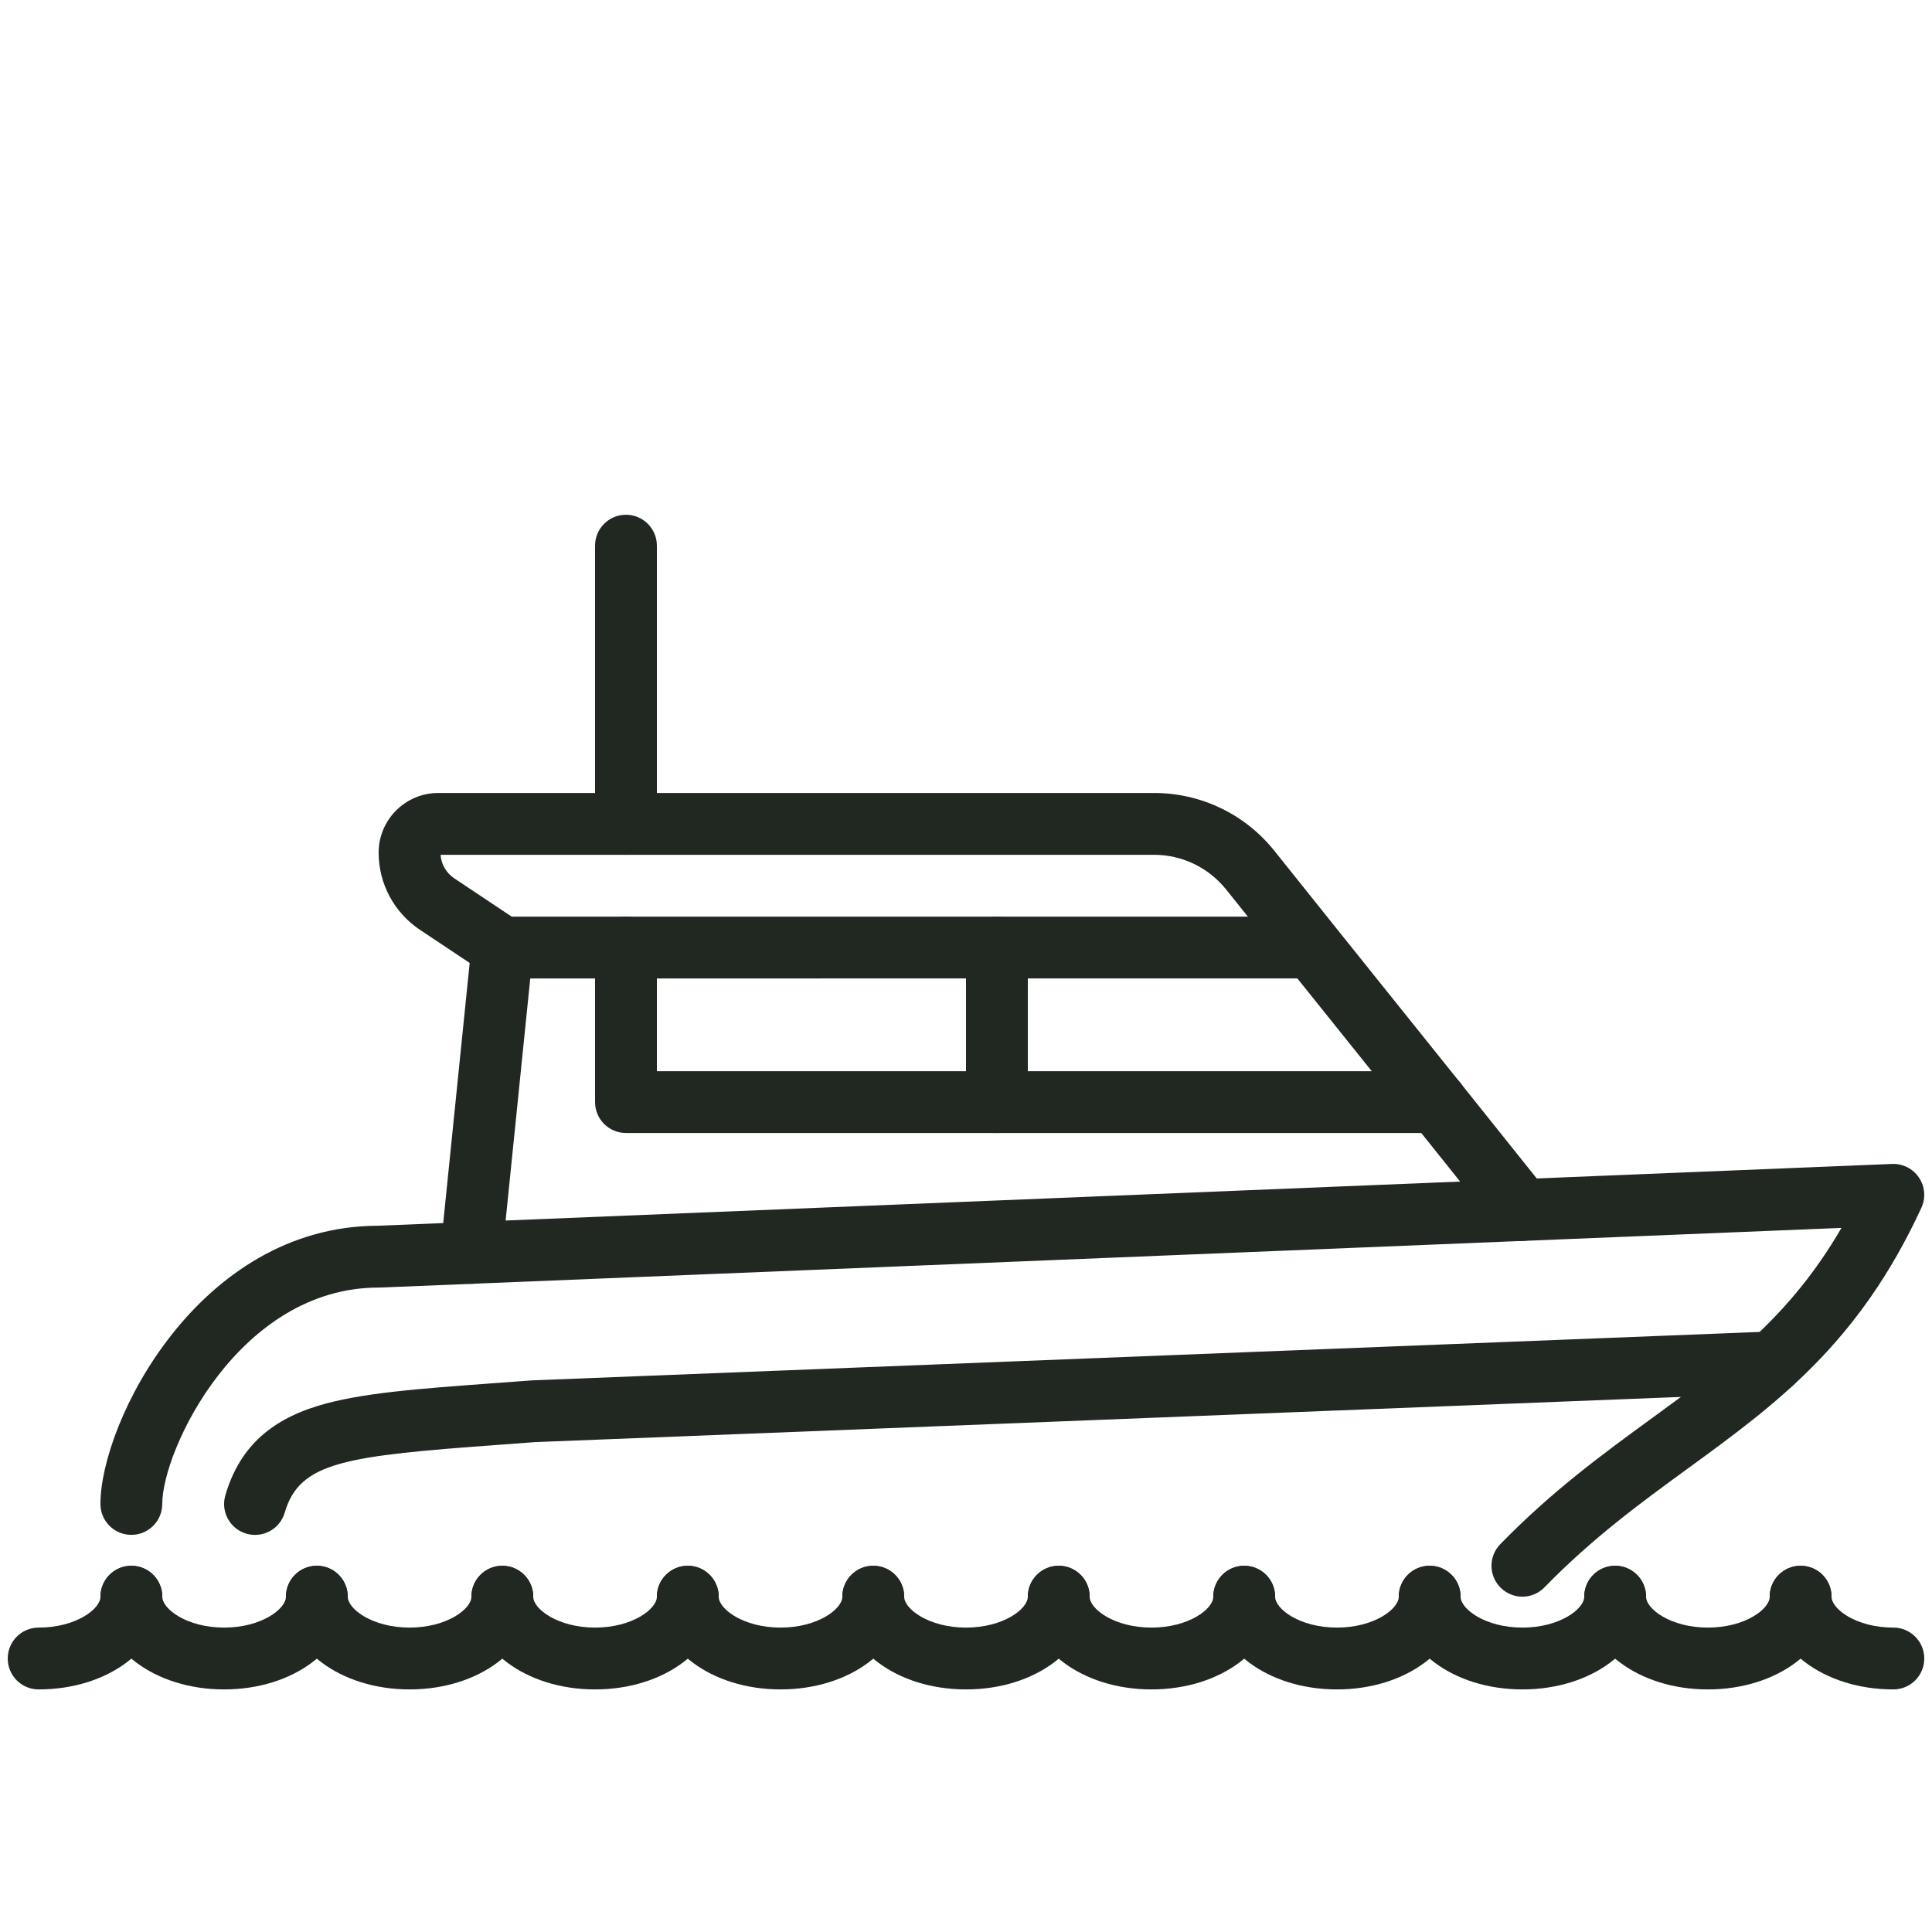
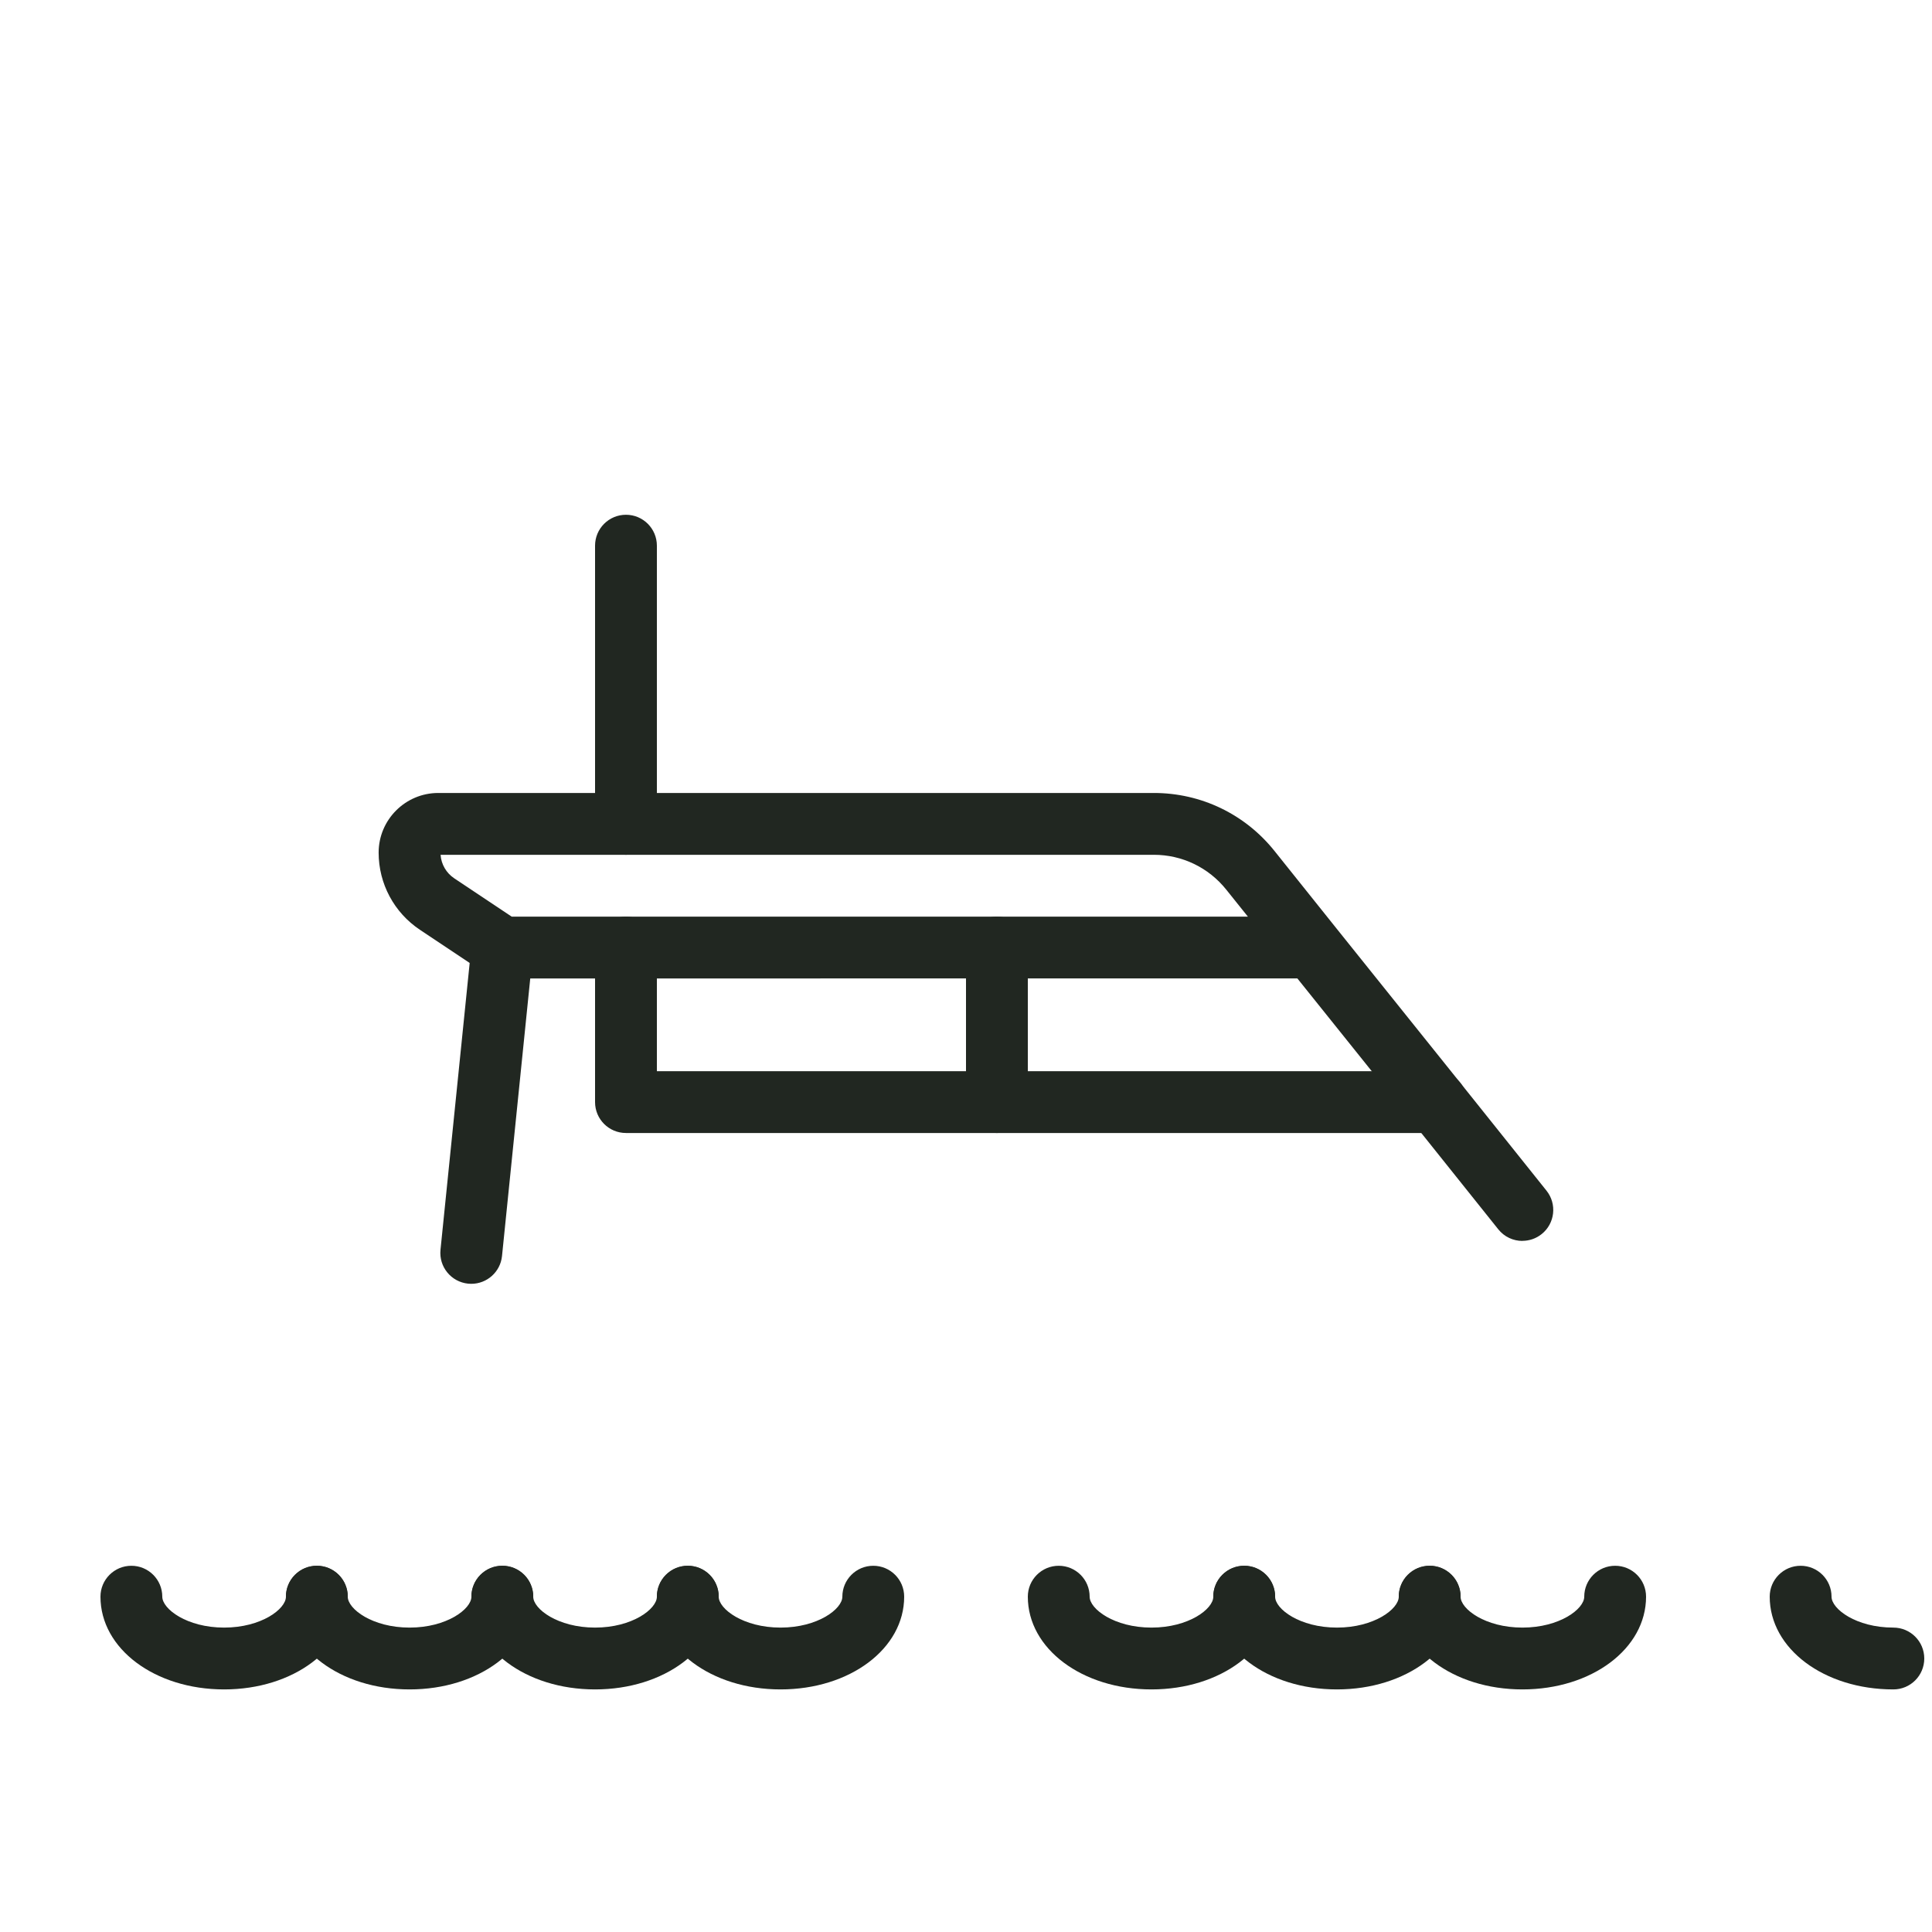
<svg xmlns="http://www.w3.org/2000/svg" id="Background" viewBox="0 0 500 500">
  <g>
-     <path d="M10,437.22c-4.42,0-8-3.58-8-8s3.58-8,8-8c9.62,0,16-4.81,16-8,0-4.42,3.58-8,8-8s8,3.58,8,8c0,13.46-14.06,24-32,24Z" fill="#212721" />
    <path d="M58,437.22c-17.94,0-32-10.54-32-24,0-4.42,3.58-8,8-8s8,3.58,8,8c0,3.19,6.38,8,16,8s16-4.81,16-8c0-4.42,3.58-8,8-8s8,3.58,8,8c0,13.46-14.06,24-32,24Z" fill="#212721" />
    <path d="M106,437.22c-17.94,0-32-10.54-32-24,0-4.42,3.58-8,8-8s8,3.58,8,8c0,3.19,6.38,8,16,8s16-4.81,16-8c0-4.42,3.58-8,8-8s8,3.58,8,8c0,13.46-14.06,24-32,24Z" fill="#212721" />
    <path d="M154,437.22c-17.94,0-32-10.54-32-24,0-4.42,3.58-8,8-8s8,3.58,8,8c0,3.19,6.38,8,16,8s16-4.81,16-8c0-4.42,3.58-8,8-8s8,3.58,8,8c0,13.46-14.06,24-32,24Z" fill="#212721" />
    <path d="M202,437.22c-17.94,0-32-10.54-32-24,0-4.42,3.58-8,8-8s8,3.58,8,8c0,3.19,6.38,8,16,8s16-4.81,16-8c0-4.42,3.58-8,8-8s8,3.58,8,8c0,13.46-14.06,24-32,24Z" fill="#212721" />
-     <path d="M250,437.22c-17.94,0-32-10.54-32-24,0-4.42,3.58-8,8-8s8,3.58,8,8c0,3.19,6.38,8,16,8s16-4.81,16-8c0-4.42,3.58-8,8-8s8,3.58,8,8c0,13.46-14.06,24-32,24Z" fill="#212721" />
    <path d="M298,437.22c-17.94,0-32-10.54-32-24,0-4.42,3.58-8,8-8s8,3.58,8,8c0,3.19,6.38,8,16,8s16-4.81,16-8c0-4.42,3.58-8,8-8s8,3.58,8,8c0,13.46-14.06,24-32,24Z" fill="#212721" />
    <path d="M346,437.22c-17.94,0-32-10.54-32-24,0-4.42,3.58-8,8-8s8,3.58,8,8c0,3.19,6.38,8,16,8s16-4.81,16-8c0-4.42,3.58-8,8-8s8,3.58,8,8c0,13.46-14.06,24-32,24Z" fill="#212721" />
    <path d="M394,437.22c-17.94,0-32-10.54-32-24,0-4.42,3.58-8,8-8s8,3.58,8,8c0,3.19,6.38,8,16,8s16-4.81,16-8c0-4.42,3.58-8,8-8s8,3.58,8,8c0,13.46-14.06,24-32,24Z" fill="#212721" />
-     <path d="M442,437.22c-17.94,0-32-10.54-32-24,0-4.42,3.58-8,8-8s8,3.58,8,8c0,3.19,6.38,8,16,8s16-4.81,16-8c0-4.42,3.58-8,8-8s8,3.58,8,8c0,13.46-14.06,24-32,24Z" fill="#212721" />
    <path d="M490,437.22c-17.94,0-32-10.54-32-24,0-4.42,3.58-8,8-8s8,3.58,8,8c0,3.19,6.38,8,16,8,4.42,0,8,3.58,8,8s-3.58,8-8,8Z" fill="#212721" />
  </g>
-   <path d="M394,413.22c-2.01,0-4.02-.75-5.58-2.27-3.17-3.08-3.24-8.15-.15-11.31,13.37-13.74,26.48-23.3,39.15-32.54,18.91-13.79,35.59-25.96,49.15-49.32l-378.25,15.44c-.11,0-.22,0-.33,0-36.14,0-56,42.06-56,56,0,4.42-3.58,8-8,8s-8-3.58-8-8c0-20.87,25.17-71.88,71.83-72l391.84-15.99c2.79-.12,5.43,1.23,6.98,3.55,1.55,2.32,1.78,5.27,.61,7.8-16.27,35.26-37.71,50.9-60.42,67.45-12.14,8.85-24.69,18.01-37.12,30.77-1.57,1.61-3.65,2.42-5.73,2.42Z" fill="#212721" />
-   <path d="M66,397.23c-.74,0-1.5-.1-2.25-.32-4.24-1.24-6.67-5.68-5.43-9.92,3.47-11.86,11.08-19.22,23.94-23.15,10.92-3.34,25.74-4.42,46.25-5.92,2.85-.21,5.81-.42,8.88-.66,.09,0,.19-.01,.29-.02l320.69-12.65c4.44-.18,8.14,3.26,8.31,7.68,.17,4.42-3.26,8.14-7.68,8.31l-320.54,12.64c-3.04,.23-5.96,.44-8.78,.65-40.33,2.95-52.13,4.39-56,17.61-1.02,3.49-4.21,5.75-7.67,5.75Z" fill="#212721" />
  <path d="M394,321.15c-2.35,0-4.67-1.03-6.25-3.01l-22.32-27.92-29.67-37H130c-1.58,0-3.12-.47-4.44-1.34l-16.88-11.25c-6.69-4.46-10.69-11.93-10.69-19.97,0-8.51,6.92-15.44,15.44-15.44h185.18c12.22,0,23.6,5.47,31.23,15.01l15.95,19.94s.05,.07,.08,.1l32.03,39.94,22.33,27.93c2.76,3.45,2.2,8.49-1.25,11.24-1.47,1.18-3.24,1.75-4.99,1.75ZM132.42,237.22h190.53l-5.6-6.99c-4.58-5.72-11.41-9.01-18.74-9.01H114.02c.17,2.46,1.47,4.71,3.54,6.09l14.86,9.91Z" fill="#212721" />
  <path d="M371.68,293.22H162c-4.42,0-8-3.58-8-8v-40c0-4.42,3.58-8,8-8s8,3.58,8,8v32h201.68c4.42,0,8,3.58,8,8s-3.58,8-8,8Z" fill="#212721" />
  <path d="M121.97,332.25c-.27,0-.54-.01-.82-.04-4.4-.45-7.6-4.37-7.15-8.77l8.04-79.02c.45-4.4,4.37-7.6,8.77-7.15,4.4,.45,7.6,4.37,7.15,8.77l-8.04,79.02c-.42,4.12-3.9,7.19-7.95,7.19Z" fill="#212721" />
  <path d="M258,293.22c-4.42,0-8-3.58-8-8v-40c0-4.42,3.58-8,8-8s8,3.58,8,8v40c0,4.42-3.58,8-8,8Z" fill="#212721" />
  <path d="M162,221.22c-4.42,0-8-3.58-8-8v-72c0-4.42,3.58-8,8-8s8,3.58,8,8v72c0,4.42-3.58,8-8,8Z" fill="#212721" />
</svg>